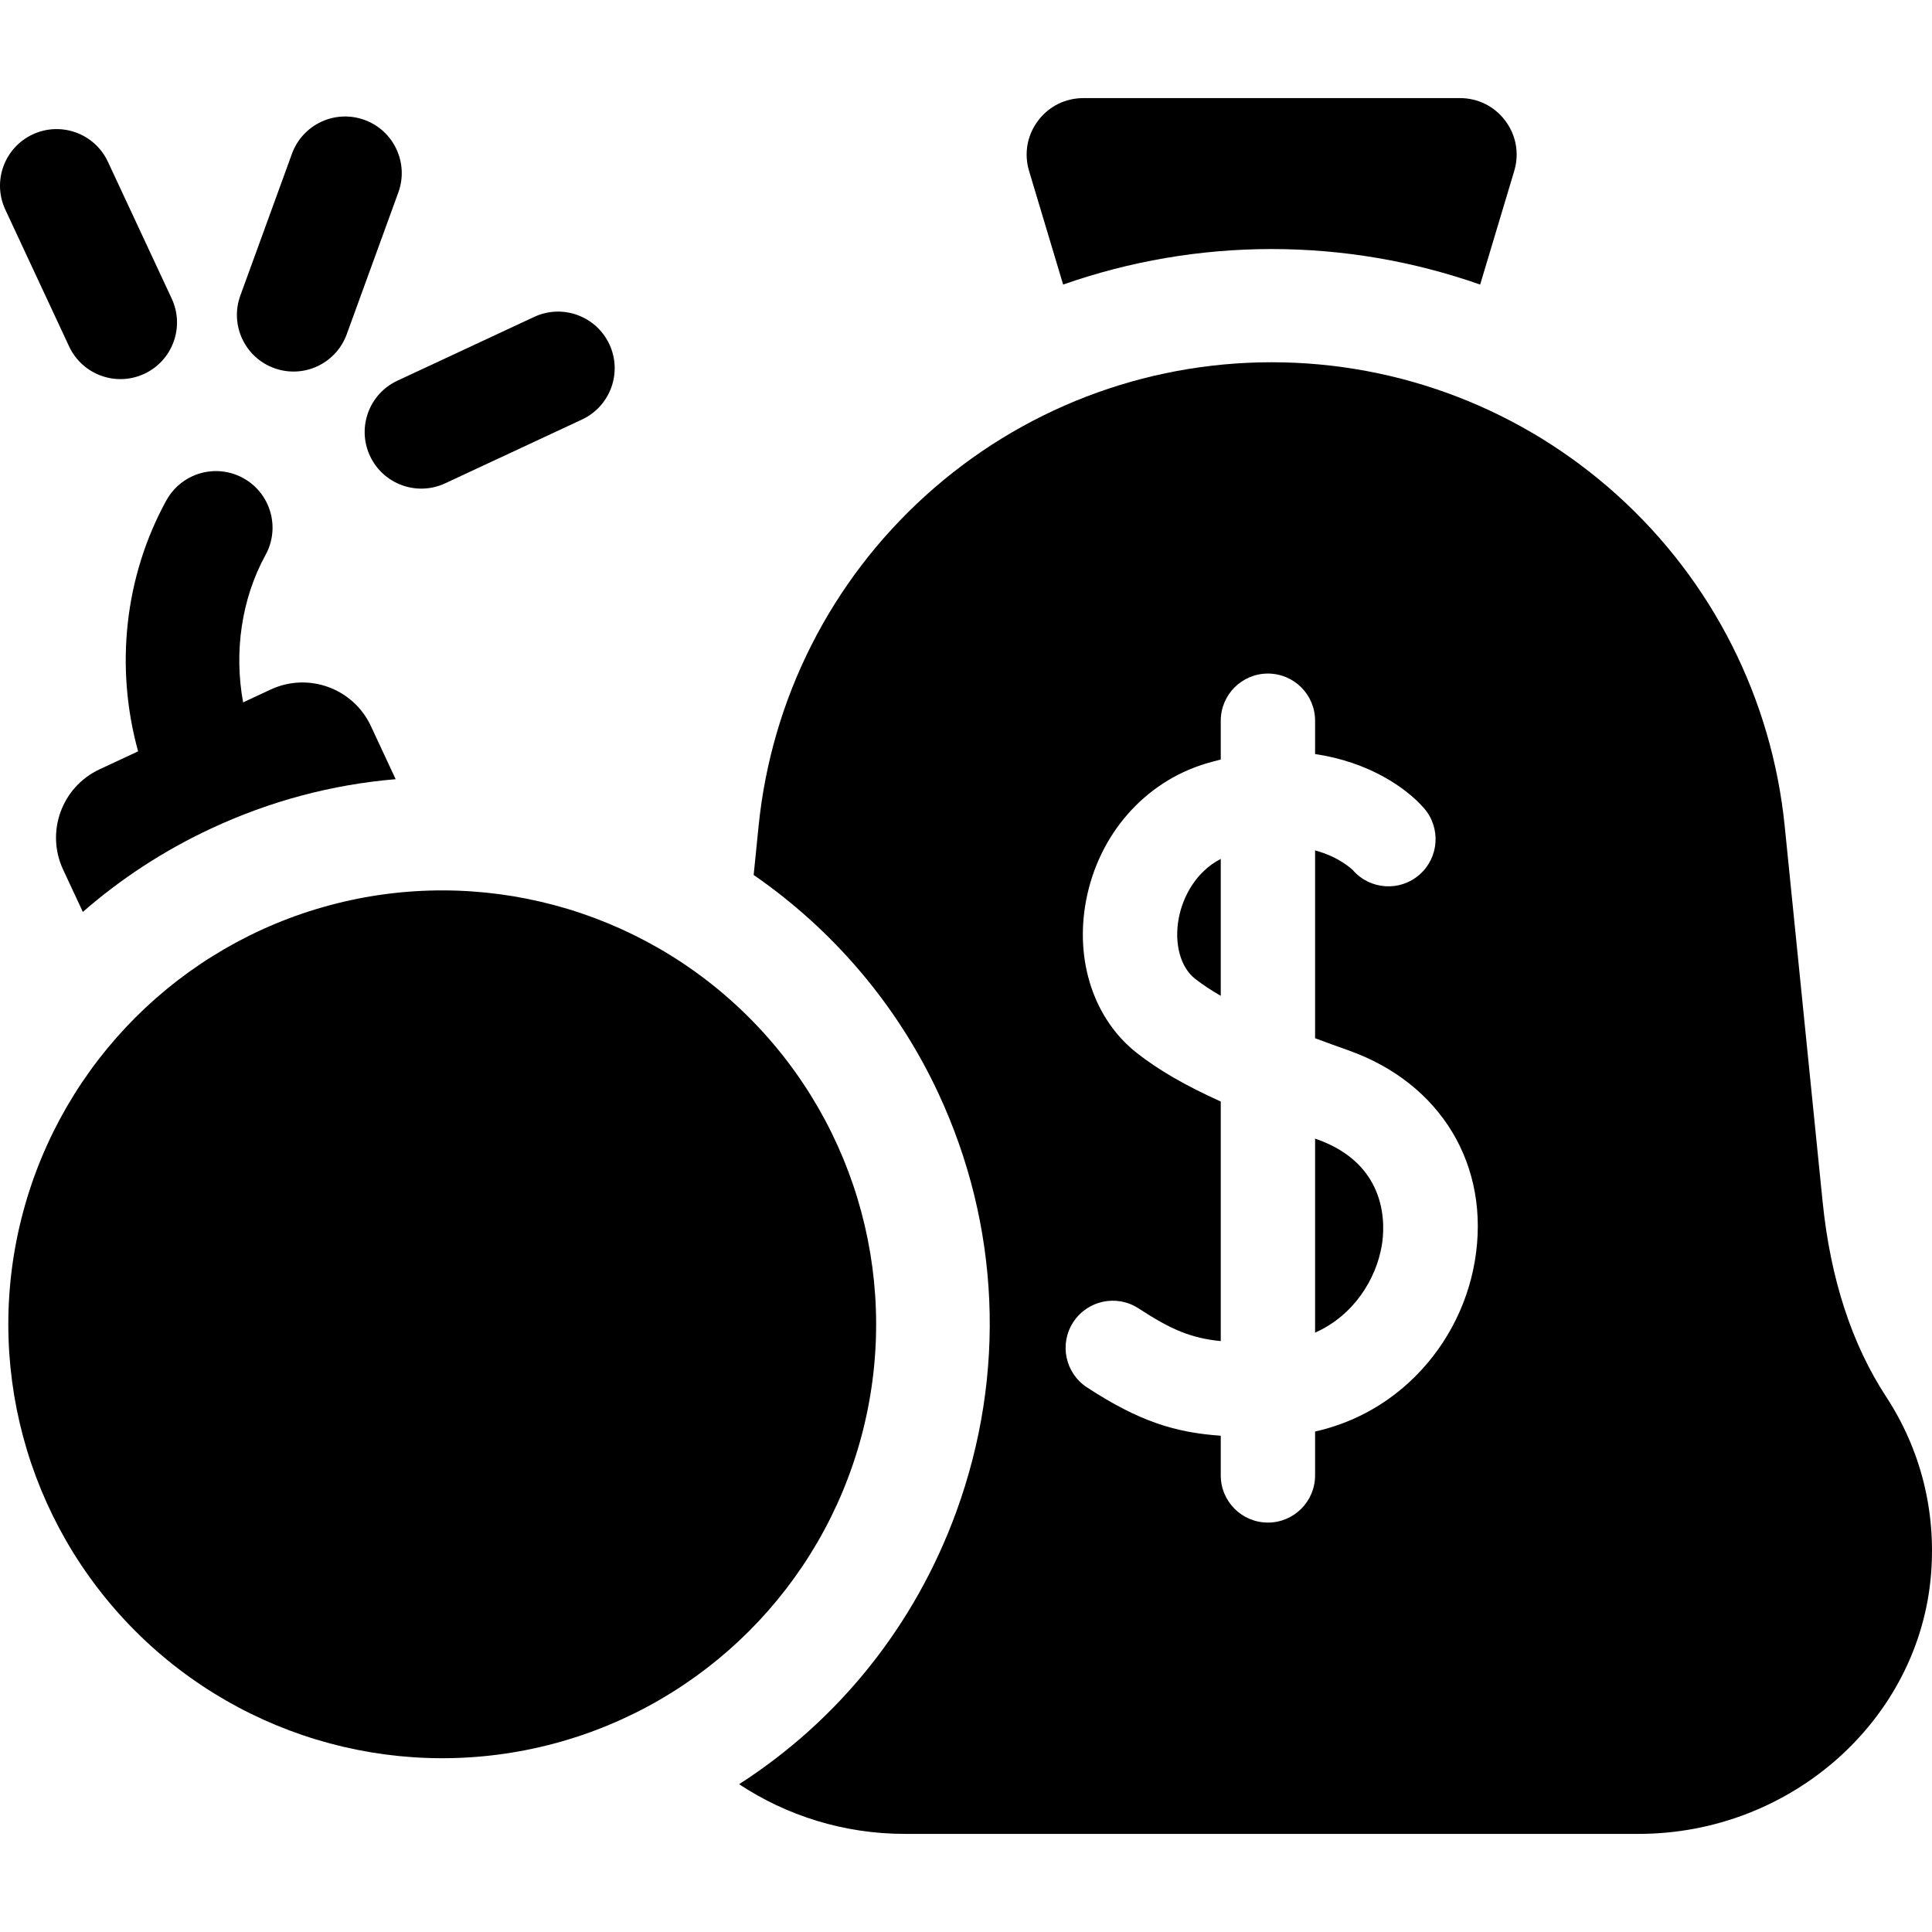
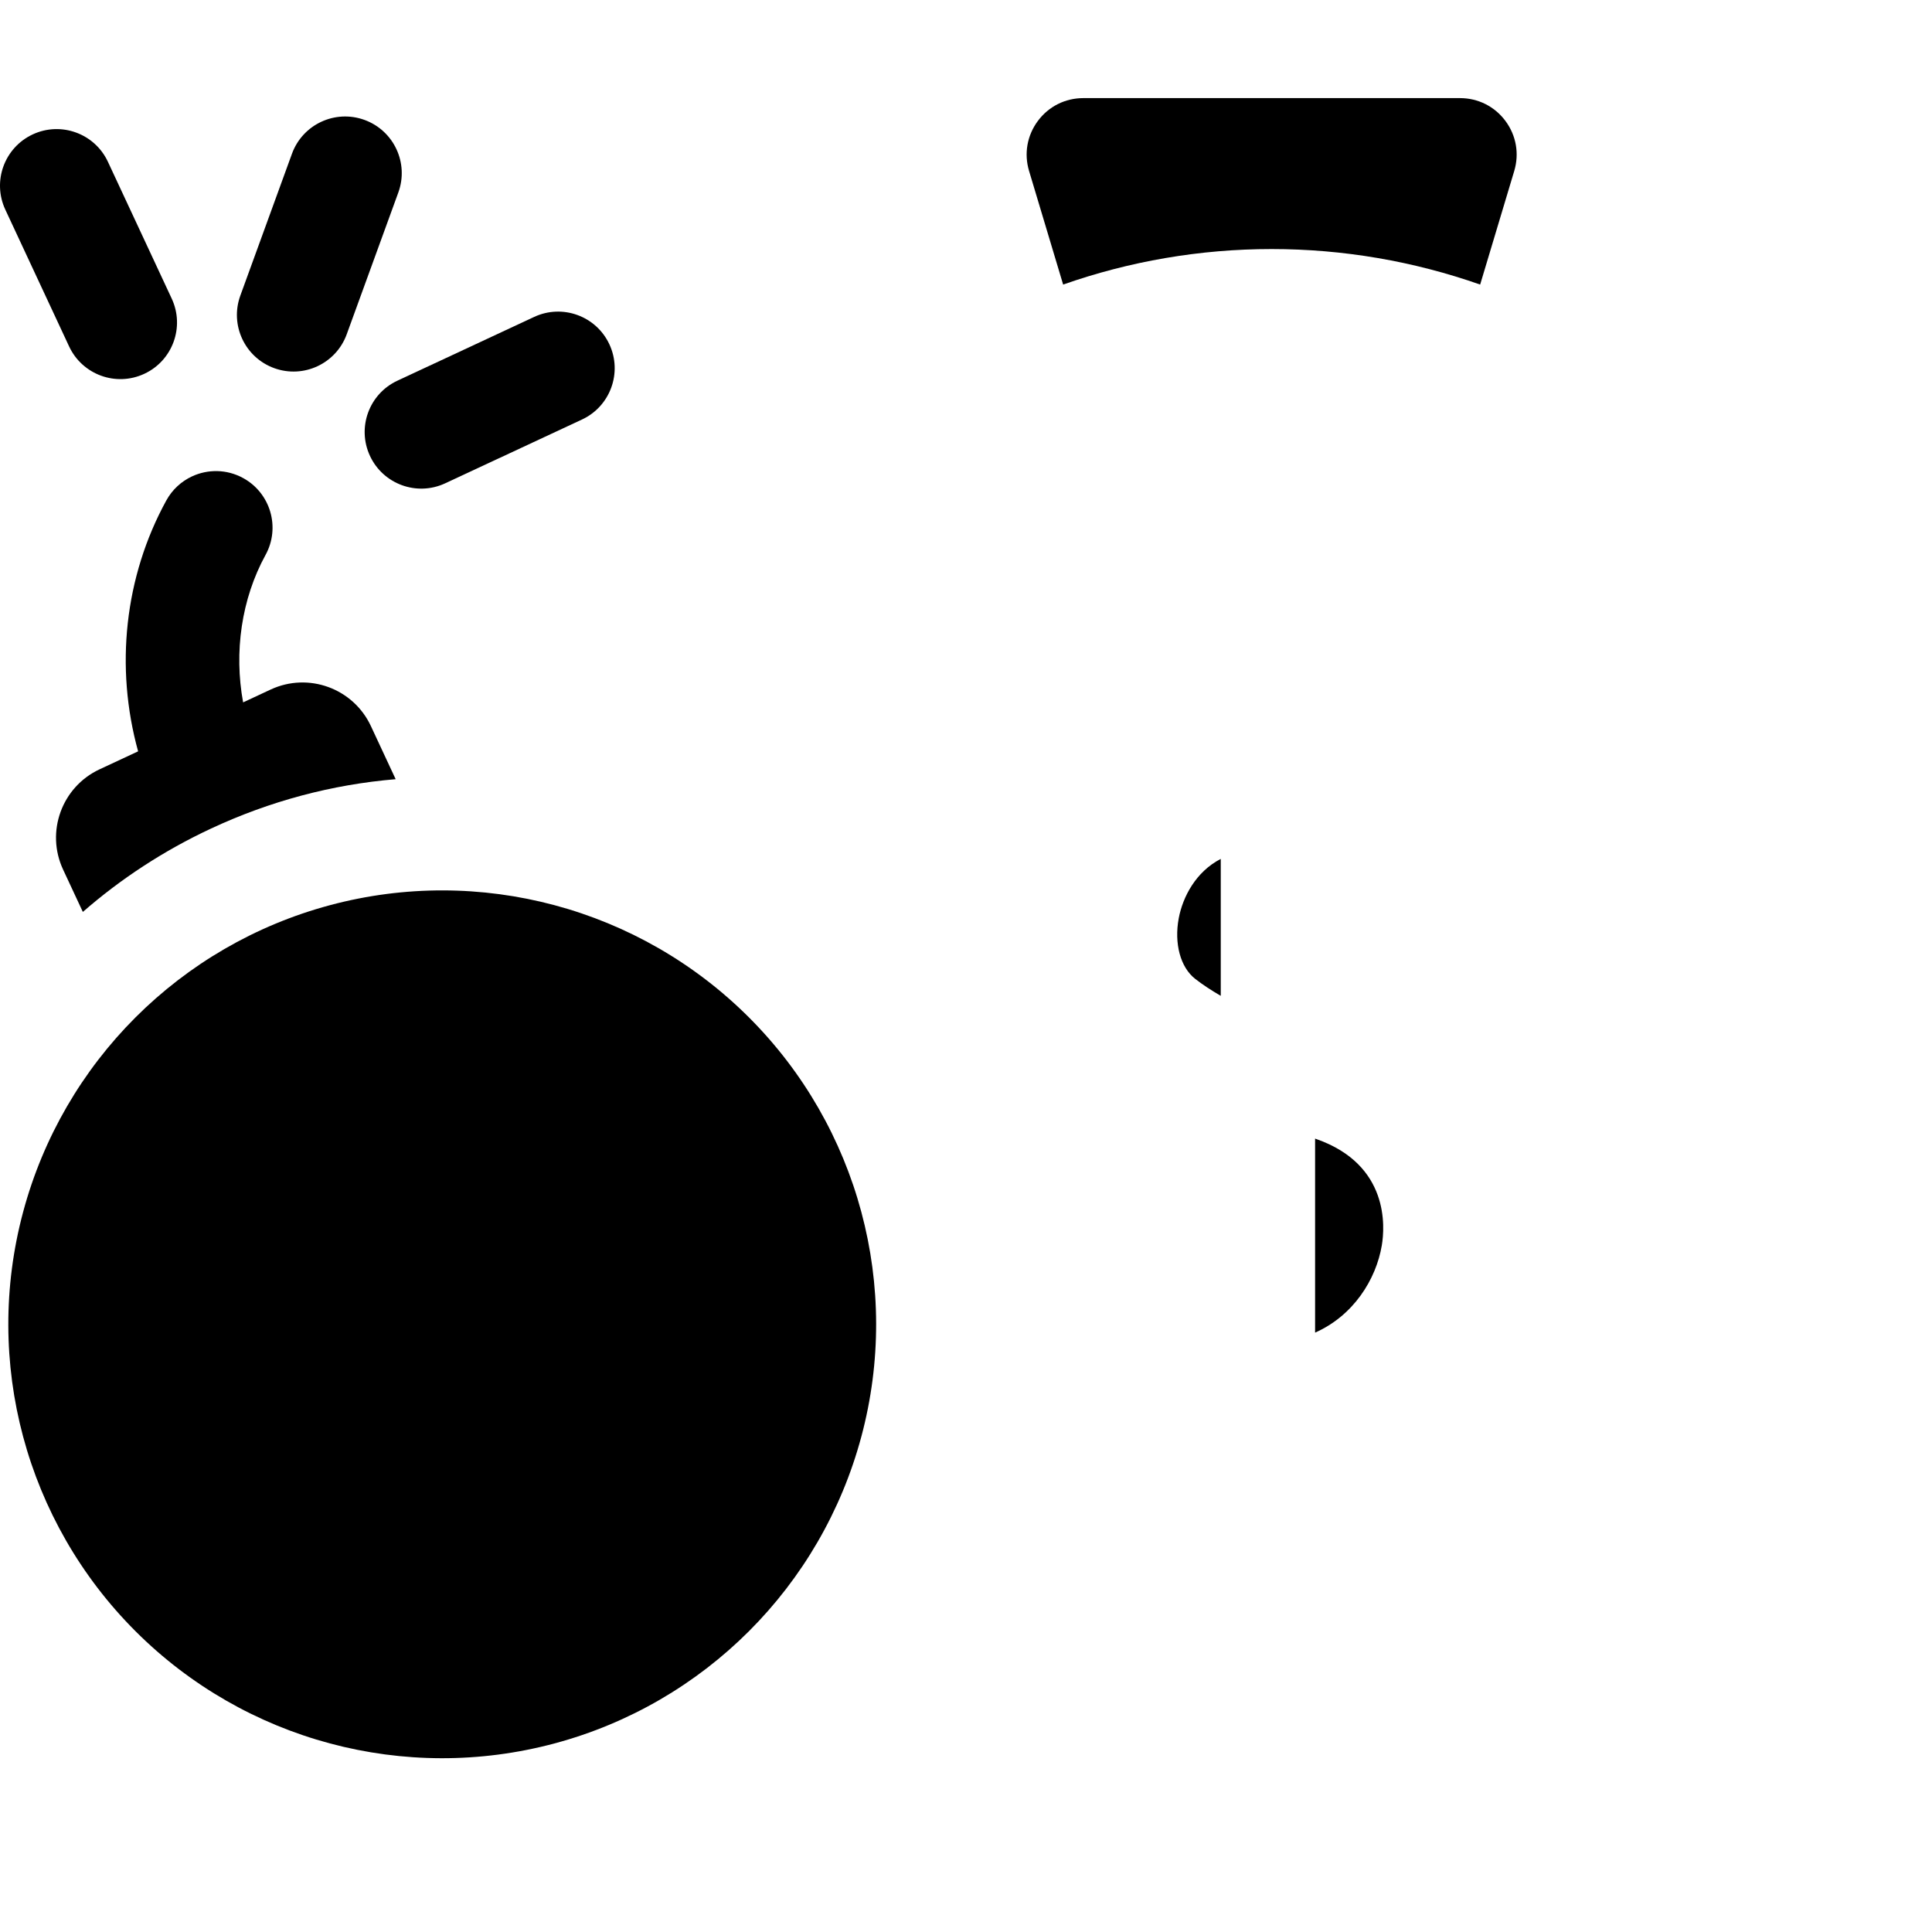
<svg xmlns="http://www.w3.org/2000/svg" id="Capa_1" enable-background="new 0 0 512 512" height="512" viewBox="0 0 512 512" width="512">
  <g>
    <path d="m38.248 99.06c7.508-3.501 10.757-12.426 7.255-19.934l-16.905-36.251c-3.501-7.508-12.426-10.756-19.934-7.255-7.508 3.501-10.756 12.426-7.255 19.934l16.905 36.251c3.501 7.508 12.426 10.756 19.934 7.255z" />
    <path d="m72.657 97.558c7.785 2.833 16.393-1.18 19.226-8.965l13.68-37.588c2.833-7.785-1.18-16.392-8.965-19.226-7.785-2.833-16.392 1.18-19.226 8.965l-13.68 37.588c-2.834 7.785 1.18 16.393 8.965 19.226z" />
    <path d="m98.049 120.826c3.501 7.508 12.426 10.757 19.934 7.256l36.252-16.904c7.508-3.501 10.757-12.426 7.256-19.934-3.501-7.508-12.426-10.757-19.934-7.256l-36.252 16.904c-7.508 3.501-10.757 12.426-7.256 19.934z" />
    <ellipse cx="117.245" cy="350.98" rx="115.006" ry="115.006" transform="matrix(.707 -.707 .707 .707 -213.84 185.705)" />
    <path d="m36.601 199.114-10.205 4.759c-10.011 4.668-14.342 16.568-9.674 26.578l5.231 11.217c10.008-8.731 21.384-16.221 34.009-22.108 15.593-7.271 31.992-11.645 48.893-13.065l-6.566-14.08c-4.668-10.011-16.568-14.342-26.578-9.674l-7.283 3.396c-2.45-13.349-.456-27.407 5.947-39.08 3.984-7.264 1.326-16.381-5.938-20.365-4.357-2.389-9.38-2.389-13.564-.438-2.79 1.301-5.207 3.471-6.801 6.377-11.096 20.231-13.632 44.208-7.471 66.483z" />
    <path d="m281.744 75.413c17.59-6.179 36.242-9.413 55.253-9.413 19.013 0 37.667 3.235 55.259 9.414l9.031-30.103c1.376-4.587.526-9.422-2.333-13.265-2.858-3.842-7.244-6.046-12.034-6.046h-99.839c-4.789 0-9.175 2.203-12.034 6.046-2.859 3.842-3.709 8.677-2.333 13.265z" />
    <path d="m348.927 301.89c-.14-.05-.276-.098-.415-.148v51.417c10.158-4.491 16.161-14.071 17.682-23.12.821-4.882 2.001-21.339-17.267-28.149z" />
    <path d="m312.382 243.326c-1.264 6.703.438 13.011 4.335 16.066 1.978 1.552 4.279 3.054 6.796 4.514v-36.288c-6.598 3.399-10.069 10.07-11.131 15.708z" />
-     <path d="m499.817 370.093c-9.096-13.9-14.75-31.275-16.806-51.641l-10.045-99.53c-3.408-33.762-19.146-64.886-44.317-87.64-25.168-22.751-57.716-35.281-91.649-35.282-33.933.001-66.481 12.531-91.649 35.282-25.17 22.754-40.909 53.878-44.317 87.64l-1.307 12.953c20.795 14.376 37.897 34.146 48.938 57.823 16.348 35.06 18.049 74.43 4.79 110.858-10.974 30.151-31.101 55.249-57.586 72.276 12.559 8.304 27.713 13.168 43.899 13.168h194.465c40.455 0 74.51-30.323 77.531-69.033 1.305-16.728-2.826-32.937-11.947-46.874zm-108.969-35.909c-2.069 12.306-8.26 23.725-17.432 32.152-7.122 6.544-15.586 10.945-24.904 13.034v11.63c0 6.903-5.597 12.5-12.5 12.5s-12.5-5.597-12.5-12.5v-10.518c-12.007-.833-21.608-3.756-35.458-12.816-5.777-3.779-7.397-11.526-3.618-17.304s11.527-7.398 17.303-3.618c8.722 5.706 14.025 7.891 21.772 8.659v-63.488c-9.517-4.292-16.529-8.384-22.224-12.851-11.329-8.887-16.492-24.354-13.474-40.368 3.3-17.511 15.471-31.438 31.763-36.345 1.332-.401 2.64-.746 3.935-1.064v-10.287c0-6.903 5.597-12.5 12.5-12.5s12.5 5.597 12.5 12.5v8.837c14.169 2.064 24.128 8.91 28.859 14.34 4.535 5.205 3.992 13.101-1.214 17.636-5.187 4.521-13.047 3.995-17.59-1.161-.231-.237-3.547-3.517-10.055-5.292v49.783c2.934 1.1 5.871 2.161 8.747 3.177 24.646 8.71 37.831 30.638 33.59 55.864z" />
  </g>
</svg>